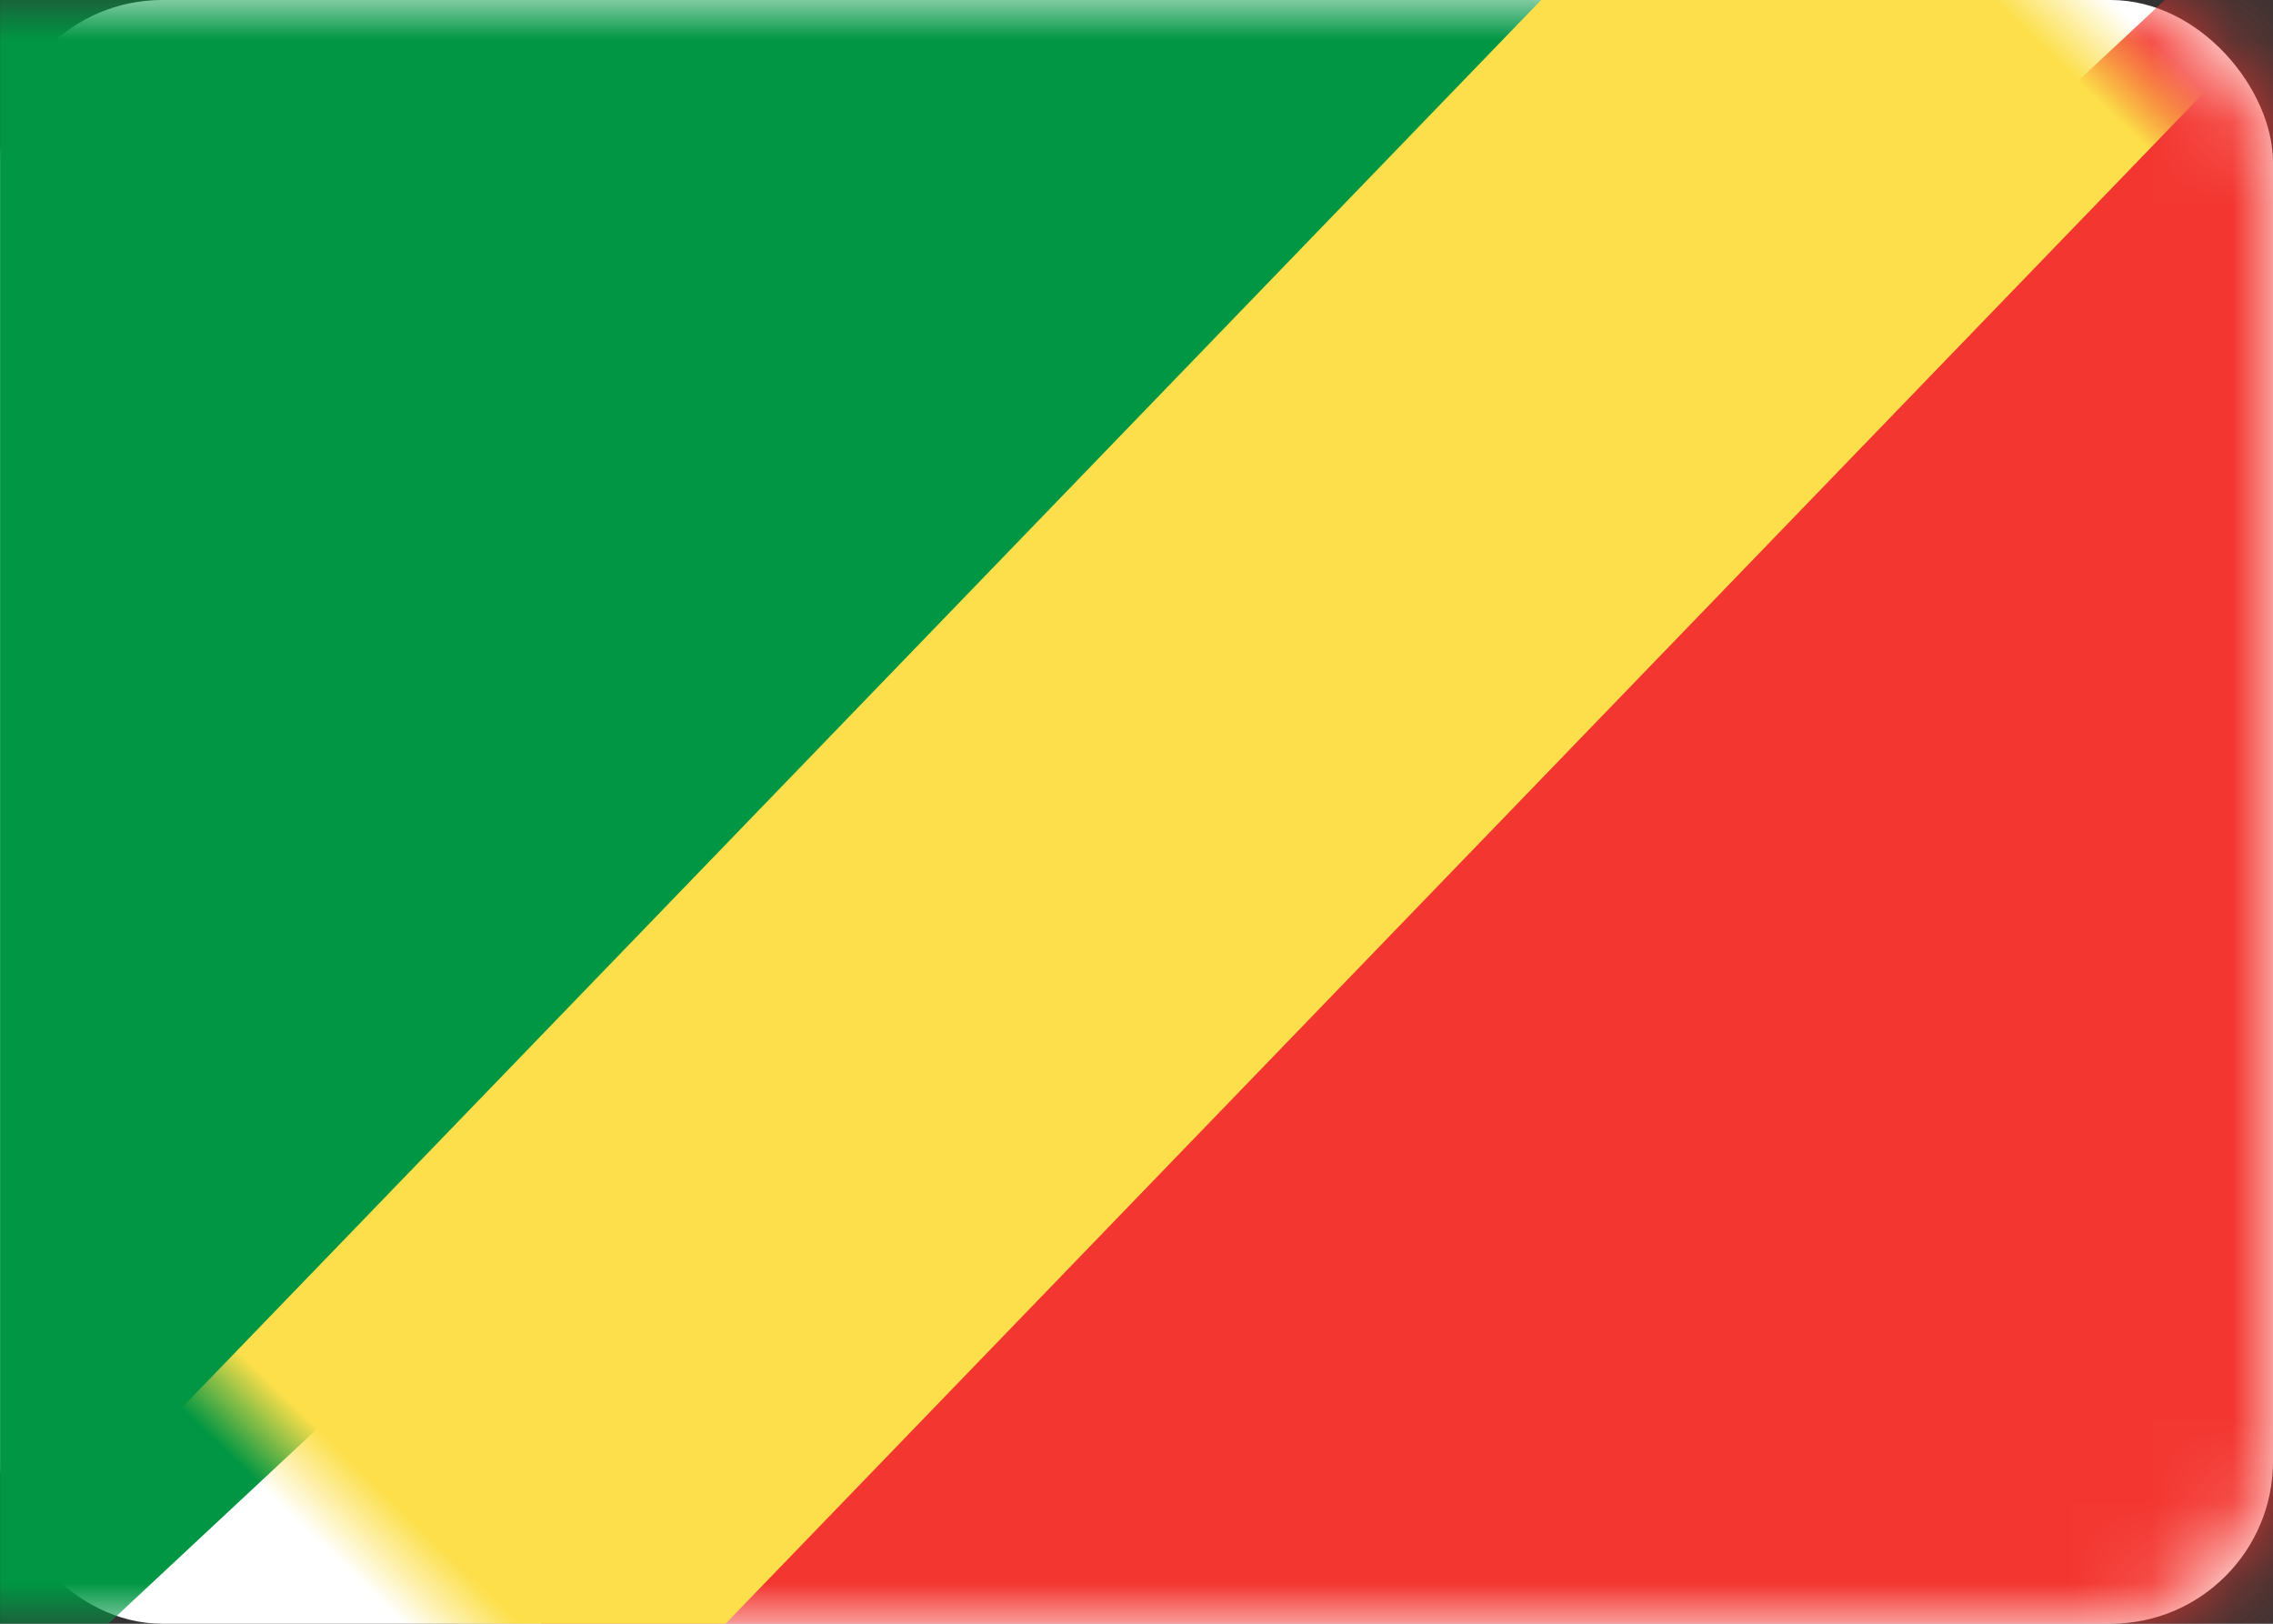
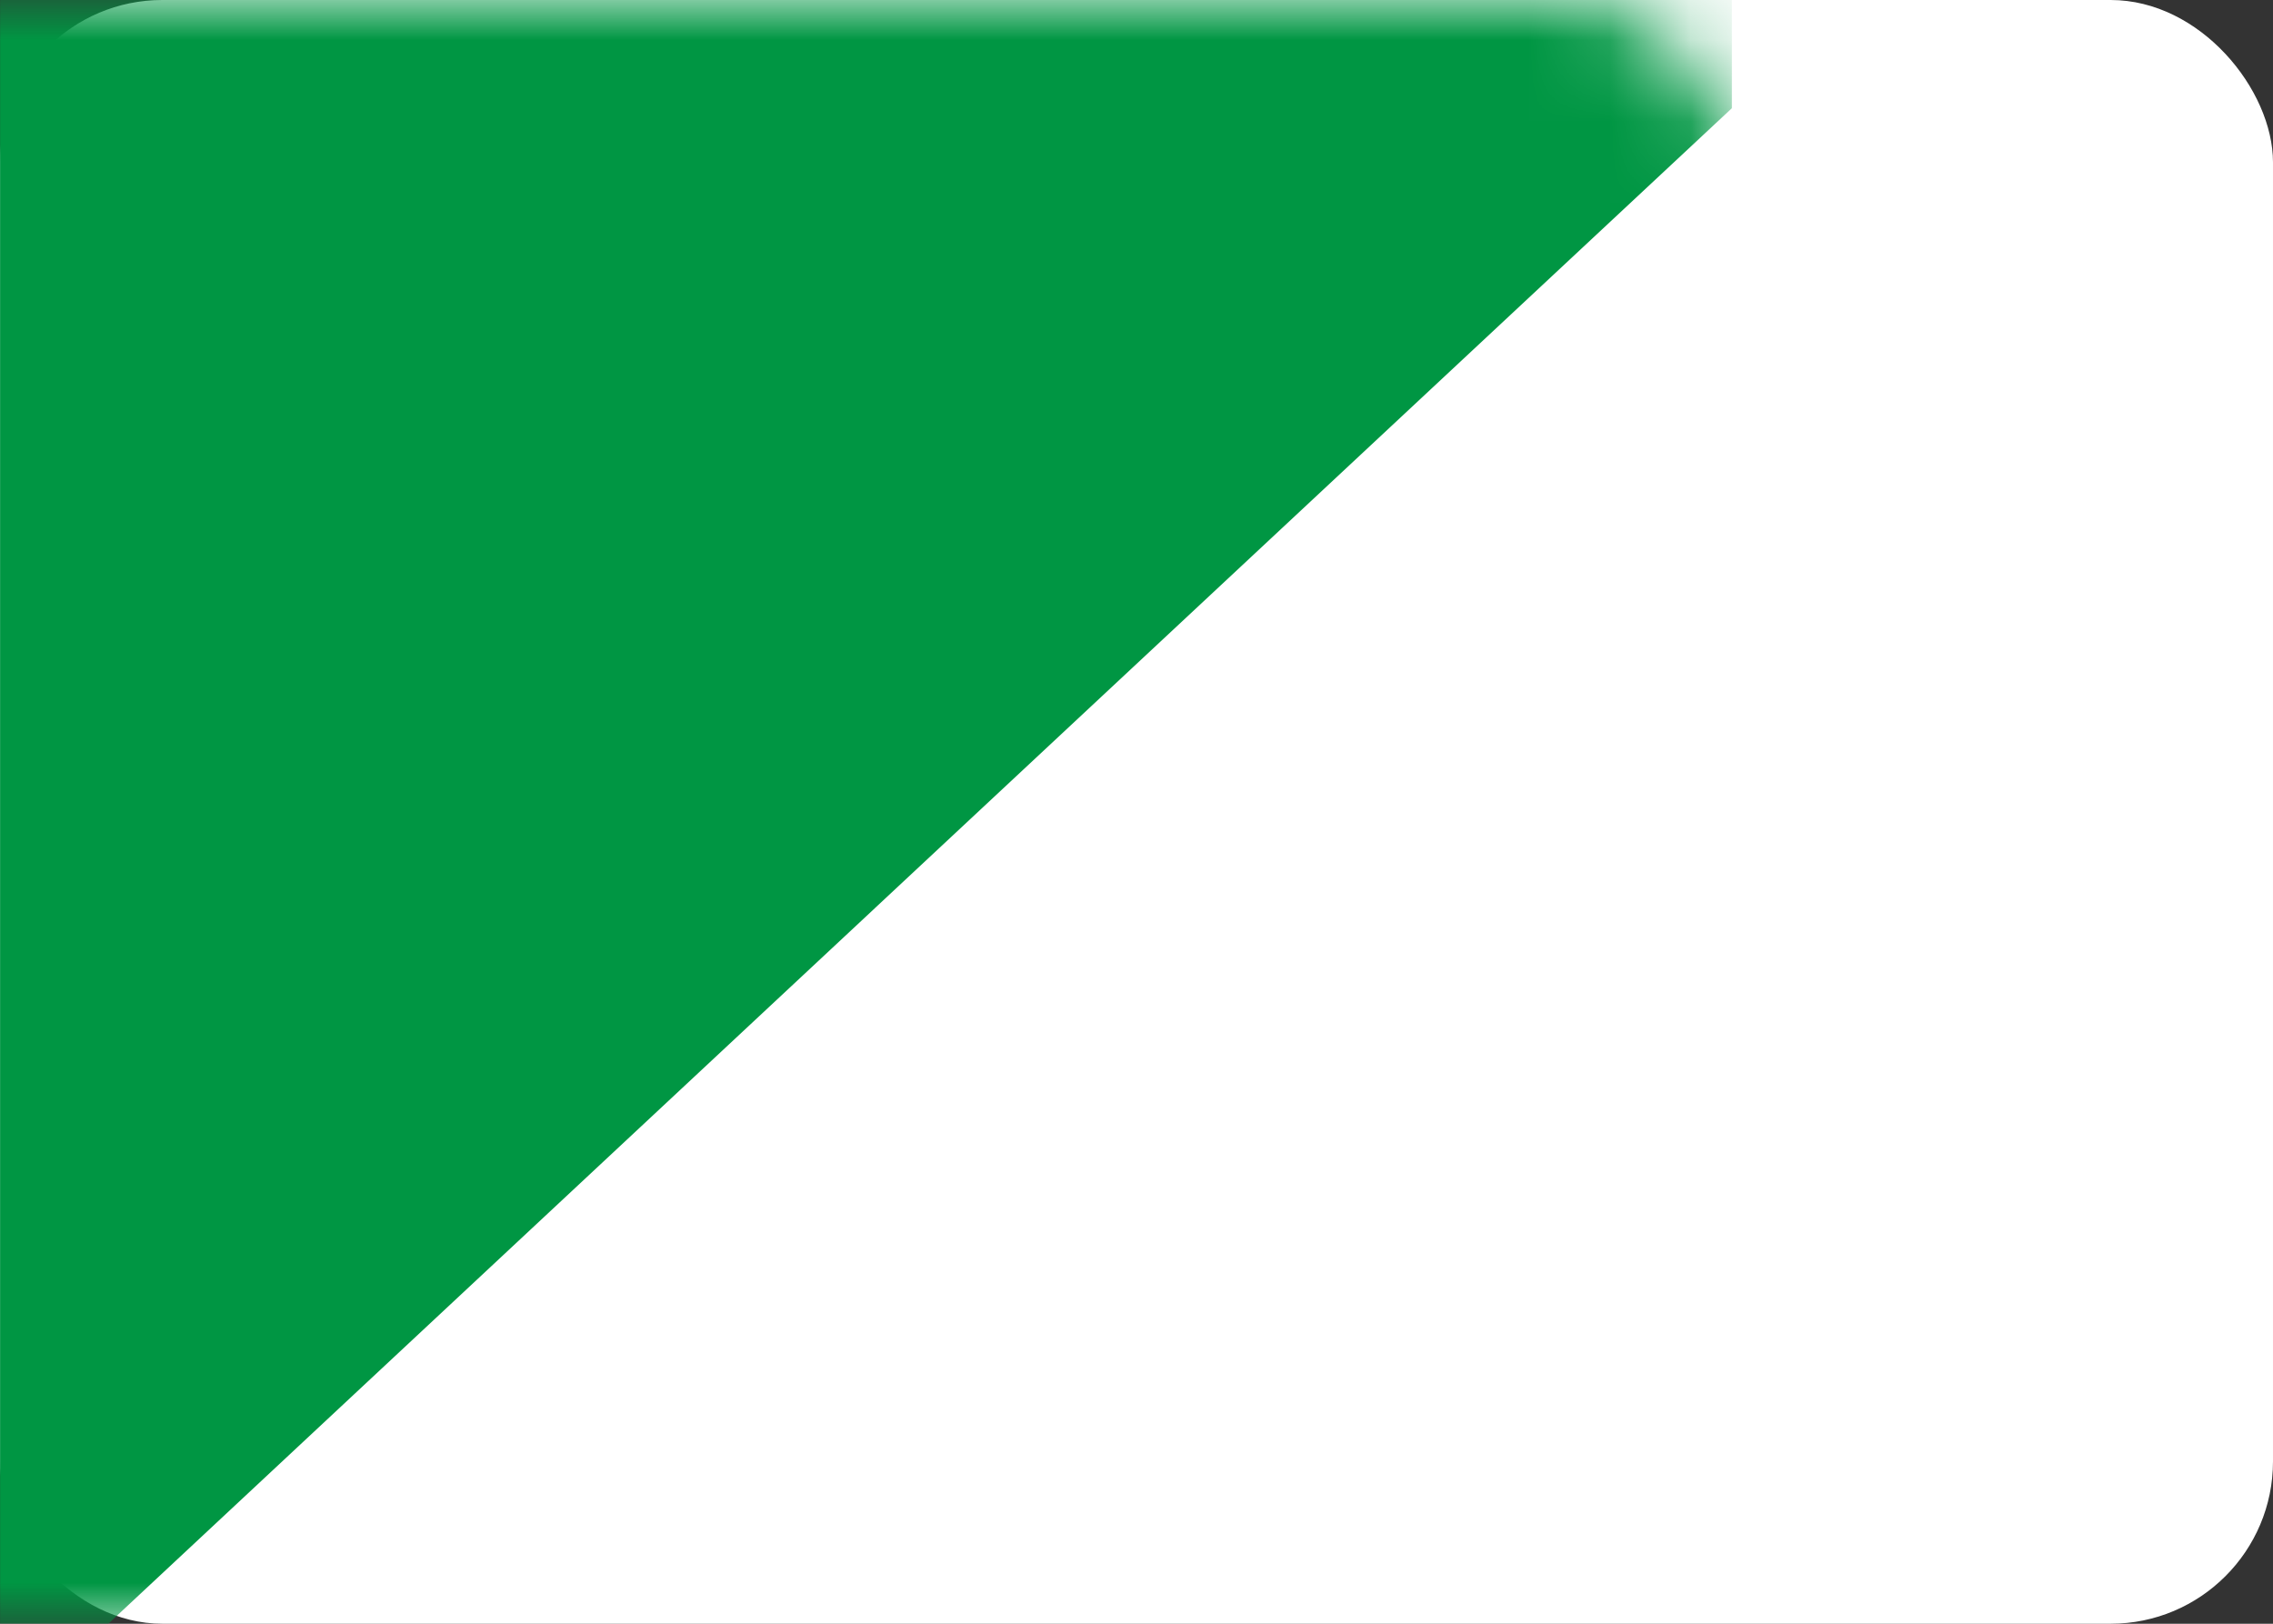
<svg xmlns="http://www.w3.org/2000/svg" xmlns:xlink="http://www.w3.org/1999/xlink" width="28" height="20" viewBox="0 0 28 20">
  <rect x="0" y="0" width="28" height="20" fill="#333333" stroke="none" />
  <defs>
    <rect id="a" width="28" height="20" rx="2" />
  </defs>
  <g fill="none" fill-rule="evenodd">
    <mask id="b" fill="#fff">
      <use xlink:href="#a" />
    </mask>
    <use fill="#FFF" xlink:href="#a" />
-     <path fill="#F33630" mask="url(#b)" d="M6.667 18.667L26.667 0H28v20H6.667z" />
    <path fill="#009643" mask="url(#b)" transform="rotate(180 10.667 10)" d="M0 18.667L20 0h1.333v20H0z" />
-     <path fill="#FCDF4A" mask="url(#b)" transform="rotate(134 14.412 9.533)" d="M-4.921 6.2h38.667v6.666H-4.921z" />
  </g>
</svg>